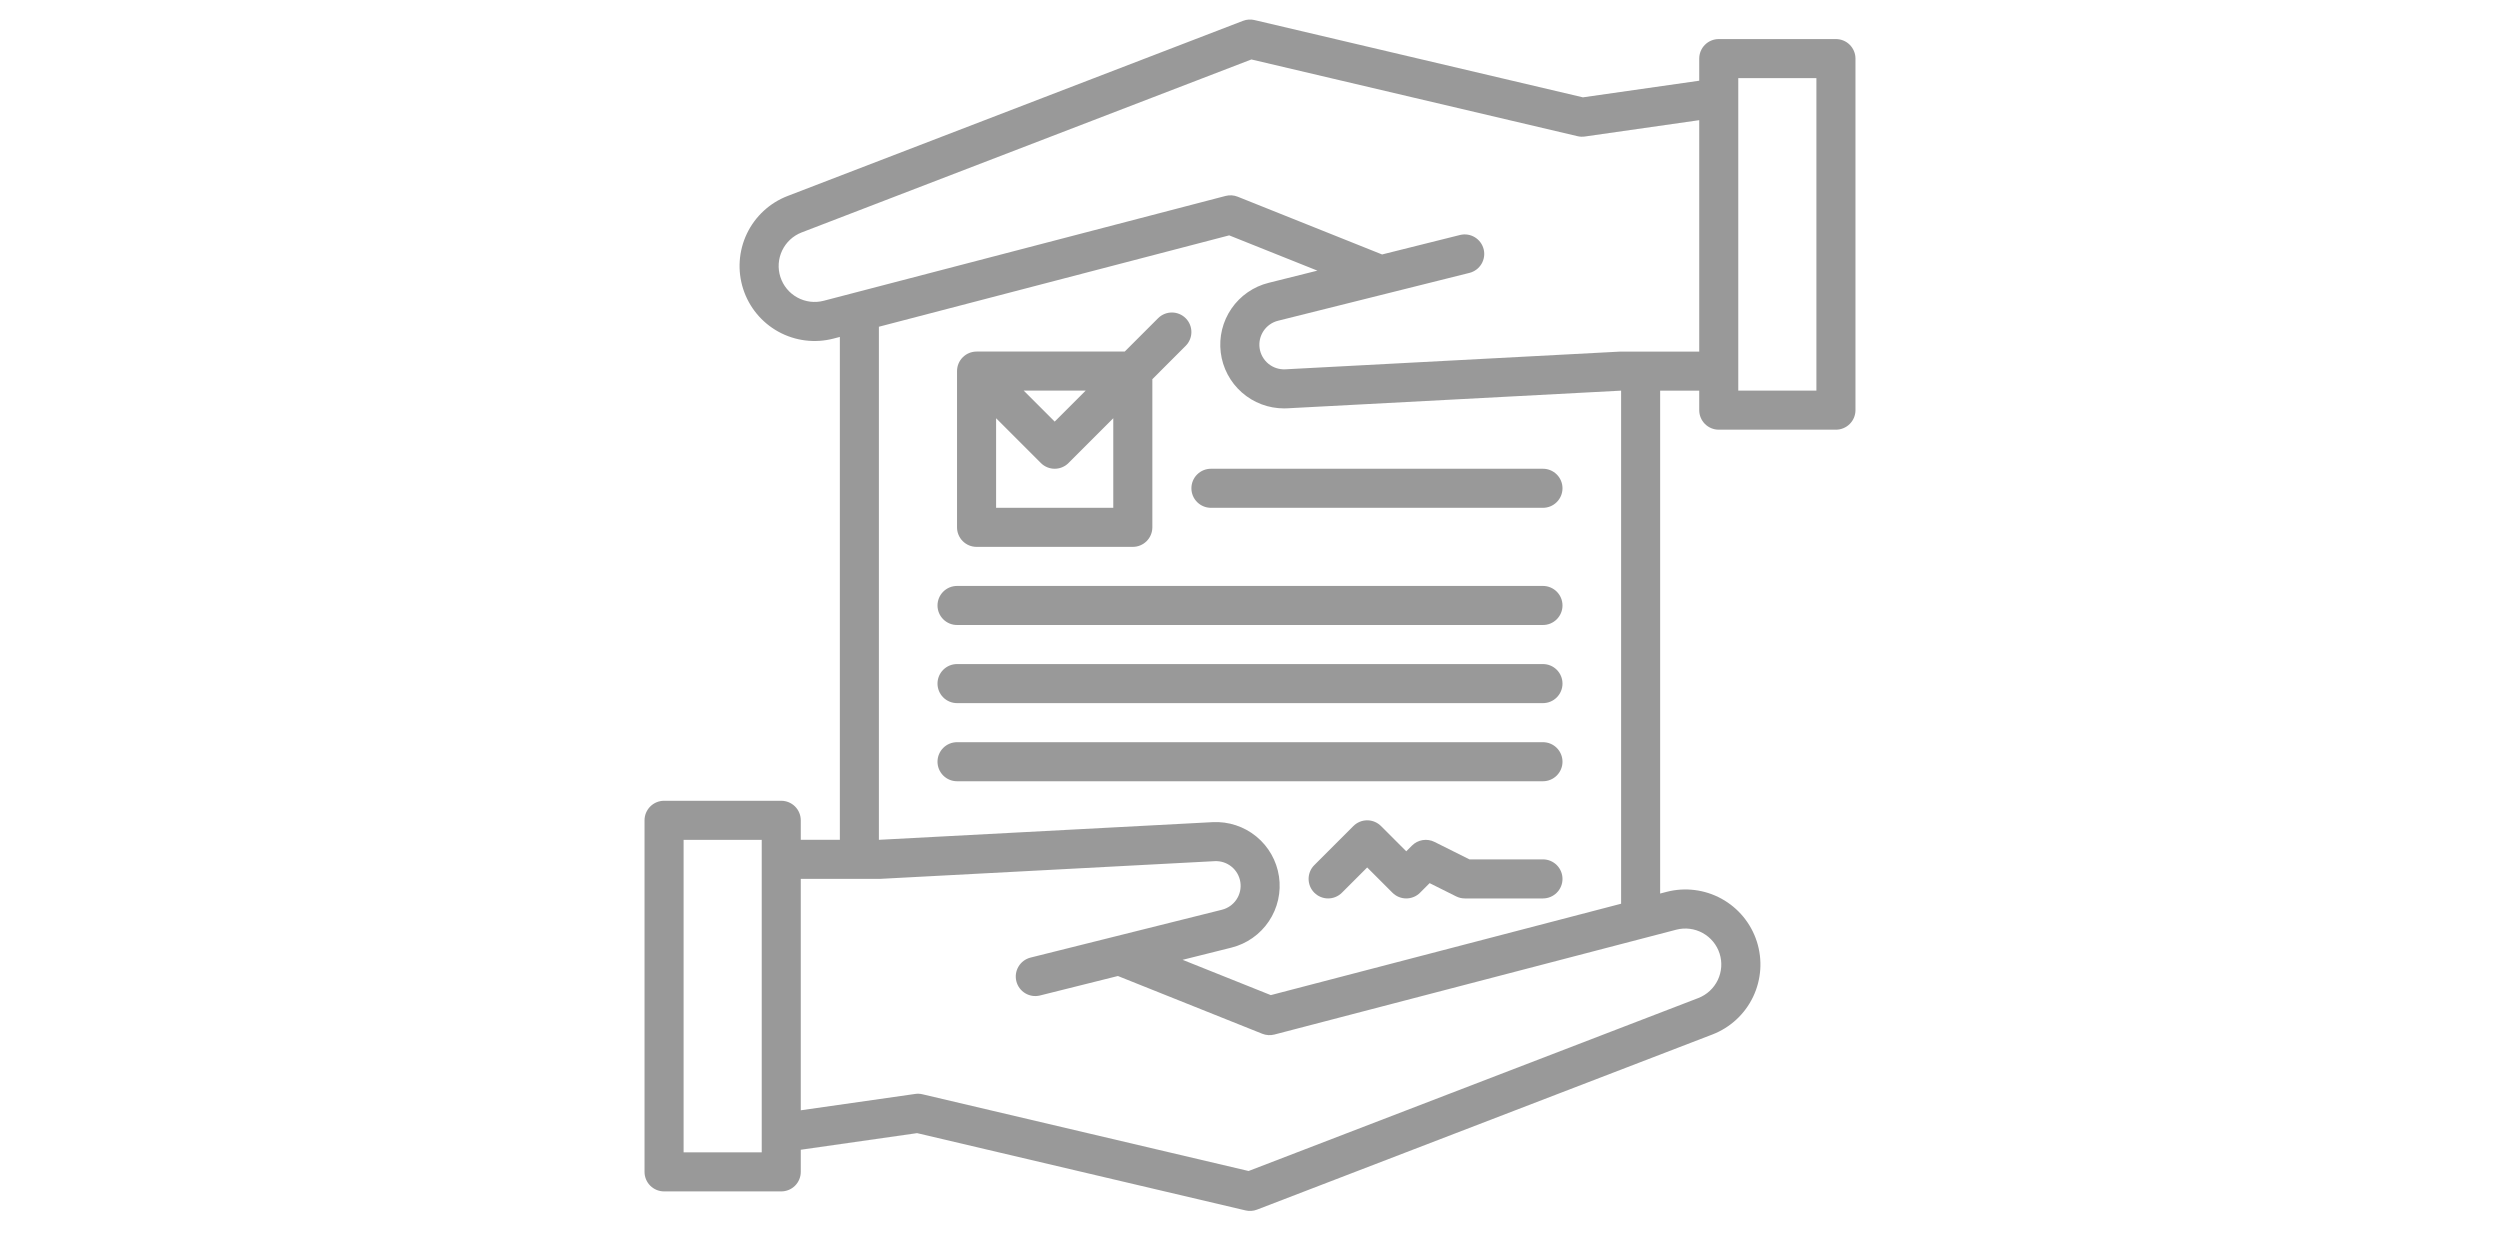
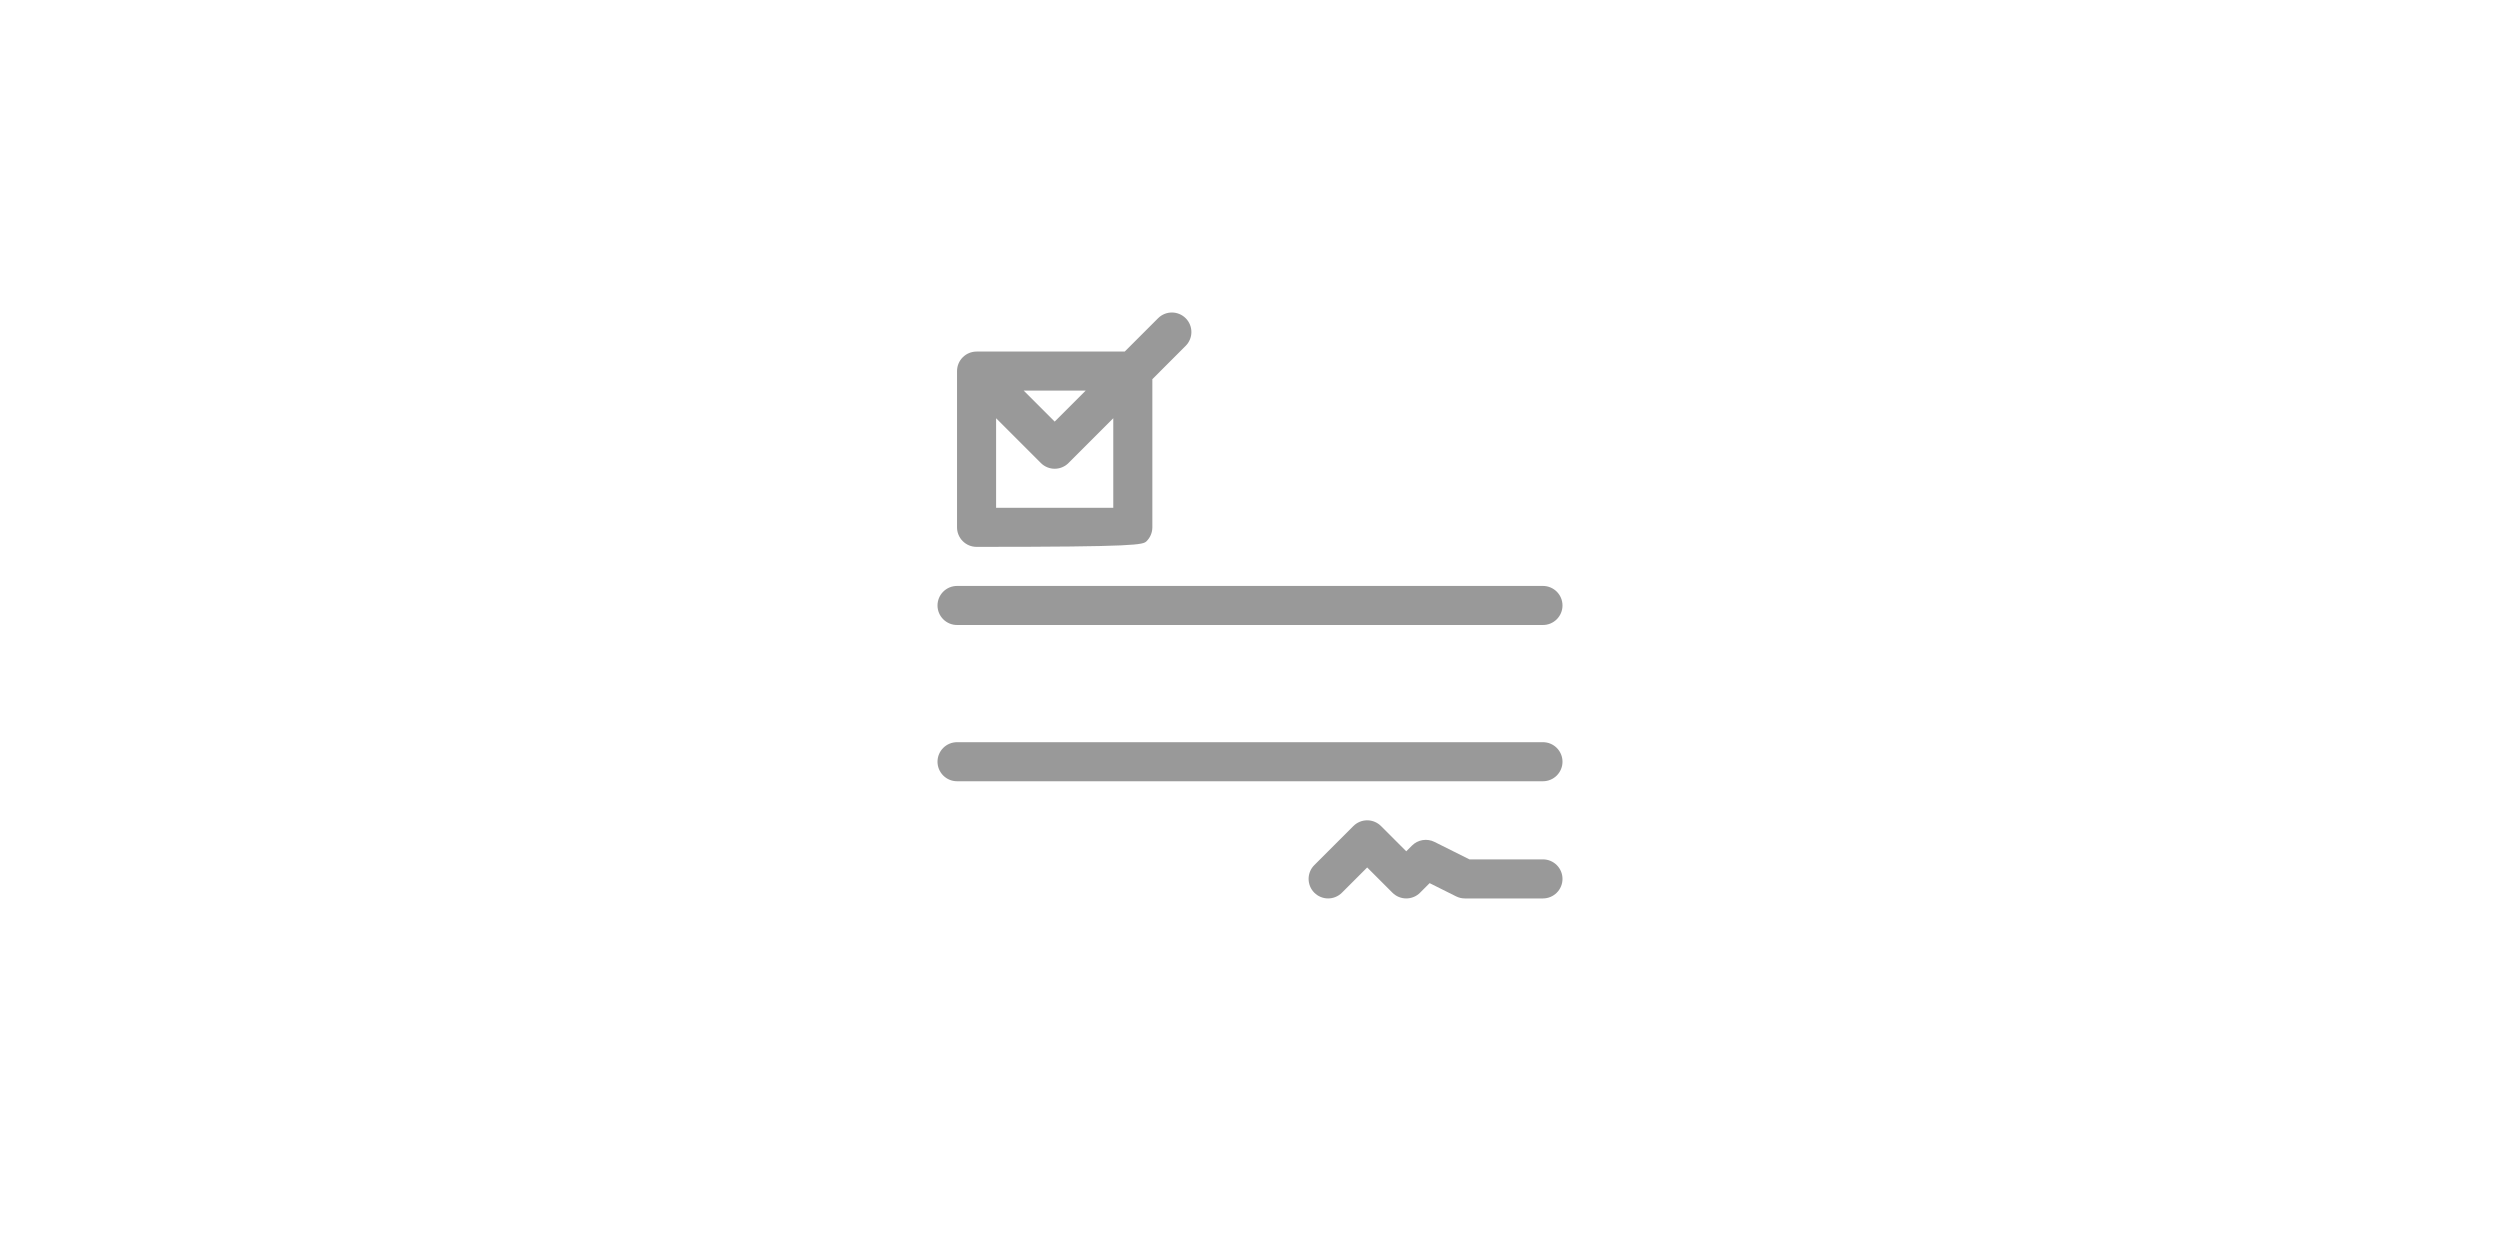
<svg xmlns="http://www.w3.org/2000/svg" width="200" height="100" viewBox="0 0 200 100" fill="none">
  <g opacity="0.5">
-     <path d="M78.125 43.75H90.625C91.039 43.75 91.437 43.585 91.73 43.292C92.023 42.999 92.188 42.602 92.188 42.188V30.335L94.855 27.667C95.148 27.374 95.312 26.977 95.312 26.562C95.312 26.148 95.148 25.751 94.855 25.458C94.562 25.165 94.164 25 93.75 25C93.336 25 92.938 25.165 92.645 25.458L89.978 28.125H78.125C77.711 28.125 77.313 28.29 77.02 28.583C76.727 28.876 76.562 29.273 76.562 29.688V42.188C76.562 42.602 76.727 42.999 77.02 43.292C77.313 43.585 77.711 43.75 78.125 43.75ZM89.062 40.625H79.688V33.46L83.27 37.042C83.415 37.188 83.588 37.303 83.777 37.381C83.967 37.46 84.17 37.5 84.375 37.5C84.58 37.5 84.783 37.46 84.973 37.381C85.162 37.303 85.335 37.188 85.48 37.042L89.062 33.46V40.625ZM84.375 33.728L81.897 31.25H86.853L84.375 33.728Z" fill="#343434" />
-     <path d="M96.875 40.625H123.438C123.852 40.625 124.249 40.46 124.542 40.167C124.835 39.874 125 39.477 125 39.062C125 38.648 124.835 38.251 124.542 37.958C124.249 37.665 123.852 37.5 123.438 37.5H96.875C96.461 37.5 96.063 37.665 95.77 37.958C95.477 38.251 95.312 38.648 95.312 39.062C95.312 39.477 95.477 39.874 95.77 40.167C96.063 40.46 96.461 40.625 96.875 40.625Z" fill="#343434" />
+     <path d="M78.125 43.75C91.039 43.75 91.437 43.585 91.73 43.292C92.023 42.999 92.188 42.602 92.188 42.188V30.335L94.855 27.667C95.148 27.374 95.312 26.977 95.312 26.562C95.312 26.148 95.148 25.751 94.855 25.458C94.562 25.165 94.164 25 93.75 25C93.336 25 92.938 25.165 92.645 25.458L89.978 28.125H78.125C77.711 28.125 77.313 28.29 77.02 28.583C76.727 28.876 76.562 29.273 76.562 29.688V42.188C76.562 42.602 76.727 42.999 77.02 43.292C77.313 43.585 77.711 43.75 78.125 43.75ZM89.062 40.625H79.688V33.46L83.27 37.042C83.415 37.188 83.588 37.303 83.777 37.381C83.967 37.46 84.17 37.5 84.375 37.5C84.58 37.5 84.783 37.46 84.973 37.381C85.162 37.303 85.335 37.188 85.48 37.042L89.062 33.46V40.625ZM84.375 33.728L81.897 31.25H86.853L84.375 33.728Z" fill="#343434" />
    <path d="M123.438 46.875H76.562C76.148 46.875 75.751 47.04 75.458 47.333C75.165 47.626 75 48.023 75 48.438C75 48.852 75.165 49.249 75.458 49.542C75.751 49.835 76.148 50 76.562 50H123.438C123.852 50 124.249 49.835 124.542 49.542C124.835 49.249 125 48.852 125 48.438C125 48.023 124.835 47.626 124.542 47.333C124.249 47.04 123.852 46.875 123.438 46.875Z" fill="#343434" />
-     <path d="M123.438 53.125H76.562C76.148 53.125 75.751 53.29 75.458 53.583C75.165 53.876 75 54.273 75 54.688C75 55.102 75.165 55.499 75.458 55.792C75.751 56.085 76.148 56.25 76.562 56.25H123.438C123.852 56.25 124.249 56.085 124.542 55.792C124.835 55.499 125 55.102 125 54.688C125 54.273 124.835 53.876 124.542 53.583C124.249 53.29 123.852 53.125 123.438 53.125Z" fill="#343434" />
    <path d="M123.438 59.375H76.562C76.148 59.375 75.751 59.54 75.458 59.833C75.165 60.126 75 60.523 75 60.938C75 61.352 75.165 61.749 75.458 62.042C75.751 62.335 76.148 62.5 76.562 62.5H123.438C123.852 62.5 124.249 62.335 124.542 62.042C124.835 61.749 125 61.352 125 60.938C125 60.523 124.835 60.126 124.542 59.833C124.249 59.54 123.852 59.375 123.438 59.375Z" fill="#343434" />
    <path d="M123.438 68.75H117.556L114.761 67.353C114.468 67.206 114.136 67.155 113.812 67.208C113.488 67.26 113.19 67.414 112.958 67.646L112.5 68.103L110.48 66.083C110.335 65.938 110.163 65.823 109.973 65.744C109.783 65.665 109.58 65.625 109.375 65.625C109.17 65.625 108.967 65.665 108.777 65.744C108.588 65.823 108.415 65.938 108.27 66.083L105.145 69.208C104.852 69.501 104.687 69.898 104.688 70.313C104.688 70.727 104.852 71.124 105.145 71.417C105.438 71.71 105.836 71.875 106.25 71.875C106.664 71.875 107.062 71.71 107.355 71.417L109.375 69.397L111.395 71.417C111.54 71.562 111.713 71.678 111.902 71.756C112.092 71.835 112.295 71.875 112.5 71.875C112.705 71.875 112.908 71.835 113.098 71.756C113.288 71.678 113.46 71.562 113.605 71.417L114.371 70.651L116.489 71.71C116.706 71.819 116.945 71.875 117.188 71.875H123.438C123.852 71.875 124.249 71.71 124.542 71.417C124.835 71.124 125 70.727 125 70.313C125 69.898 124.835 69.501 124.542 69.208C124.249 68.915 123.852 68.75 123.438 68.75Z" fill="#343434" />
-     <path d="M146.875 3.125H137.5C137.086 3.125 136.688 3.29 136.395 3.583C136.102 3.876 135.938 4.273 135.938 4.688V6.457L126.633 7.787L100.358 1.604C100.052 1.532 99.732 1.554 99.439 1.667L63.013 15.677C61.582 16.227 60.415 17.305 59.753 18.688C59.091 20.072 58.984 21.656 59.453 23.116C59.923 24.577 60.934 25.802 62.278 26.54C63.623 27.278 65.199 27.474 66.683 27.086L67.188 26.954V67.185L64.062 67.183V65.625C64.062 65.211 63.898 64.813 63.605 64.52C63.312 64.227 62.914 64.062 62.5 64.062H53.125C52.711 64.062 52.313 64.227 52.02 64.52C51.727 64.813 51.562 65.211 51.562 65.625V93.75C51.562 94.164 51.727 94.562 52.02 94.855C52.313 95.148 52.711 95.312 53.125 95.312H62.5C62.914 95.312 63.312 95.148 63.605 94.855C63.898 94.562 64.062 94.164 64.062 93.75V91.98L73.367 90.651L99.642 96.833C99.948 96.905 100.268 96.884 100.561 96.771L136.987 82.761C138.418 82.21 139.585 81.133 140.247 79.749C140.909 78.366 141.016 76.781 140.546 75.321C140.077 73.861 139.066 72.636 137.722 71.898C136.377 71.16 134.801 70.964 133.317 71.351L132.812 71.483V31.252L135.938 31.255V32.812C135.938 33.227 136.102 33.624 136.395 33.917C136.688 34.21 137.086 34.375 137.5 34.375H146.875C147.289 34.375 147.687 34.21 147.98 33.917C148.273 33.624 148.438 33.227 148.438 32.812V4.688C148.438 4.273 148.273 3.876 147.98 3.583C147.687 3.29 147.289 3.125 146.875 3.125V3.125ZM60.938 92.188H54.688V67.188H60.938V92.188ZM134.106 74.375C134.817 74.191 135.571 74.286 136.214 74.64C136.858 74.994 137.341 75.581 137.566 76.28C137.791 76.979 137.739 77.737 137.423 78.4C137.107 79.062 136.549 79.579 135.864 79.844L99.887 93.68L73.794 87.541C73.604 87.496 73.407 87.487 73.215 87.515L64.062 88.823V70.308L70.311 70.312C70.338 70.31 70.367 70.312 70.395 70.31L97.176 68.893C97.666 68.868 98.147 69.026 98.527 69.337C98.907 69.648 99.157 70.089 99.229 70.574C99.301 71.059 99.19 71.554 98.917 71.962C98.644 72.37 98.229 72.661 97.753 72.78L82.434 76.609C82.034 76.712 81.692 76.969 81.481 77.323C81.27 77.678 81.207 78.101 81.308 78.501C81.407 78.901 81.662 79.246 82.015 79.459C82.368 79.673 82.79 79.738 83.191 79.641L89.432 78.081L100.982 82.701C101.292 82.825 101.634 82.846 101.957 82.762L134.106 74.375ZM101.665 79.609L94.609 76.786L98.51 75.811C99.739 75.504 100.81 74.75 101.514 73.697C102.218 72.644 102.505 71.366 102.318 70.113C102.131 68.859 101.485 67.721 100.504 66.918C99.524 66.116 98.28 65.707 97.014 65.772L70.312 67.185V26.139L98.335 18.829L105.391 21.651L101.49 22.627C100.281 22.927 99.224 23.66 98.518 24.686C97.812 25.713 97.507 26.962 97.659 28.199C97.812 29.435 98.412 30.573 99.347 31.397C100.281 32.221 101.484 32.674 102.73 32.672C102.815 32.672 102.9 32.669 102.986 32.665L129.688 31.252V72.298L101.665 79.609ZM129.605 28.128L102.824 29.545C102.334 29.57 101.853 29.412 101.473 29.101C101.093 28.791 100.843 28.349 100.771 27.864C100.699 27.379 100.81 26.884 101.083 26.476C101.356 26.069 101.771 25.777 102.247 25.659L117.566 21.829C117.966 21.726 118.308 21.469 118.519 21.115C118.73 20.761 118.793 20.337 118.693 19.937C118.592 19.537 118.338 19.192 117.985 18.979C117.632 18.765 117.209 18.7 116.809 18.797L110.568 20.357L99.018 15.737C98.708 15.613 98.366 15.591 98.043 15.676L65.894 24.062C65.183 24.247 64.428 24.153 63.784 23.799C63.14 23.446 62.656 22.859 62.431 22.159C62.206 21.46 62.257 20.701 62.574 20.038C62.891 19.375 63.449 18.858 64.135 18.594L100.112 4.757L126.205 10.896C126.395 10.941 126.591 10.95 126.784 10.922L135.938 9.614V28.13C135.938 28.13 129.633 28.125 129.605 28.127V28.128ZM145.312 31.25H139.062V6.25H145.312V31.25Z" fill="#343434" />
  </g>
</svg>